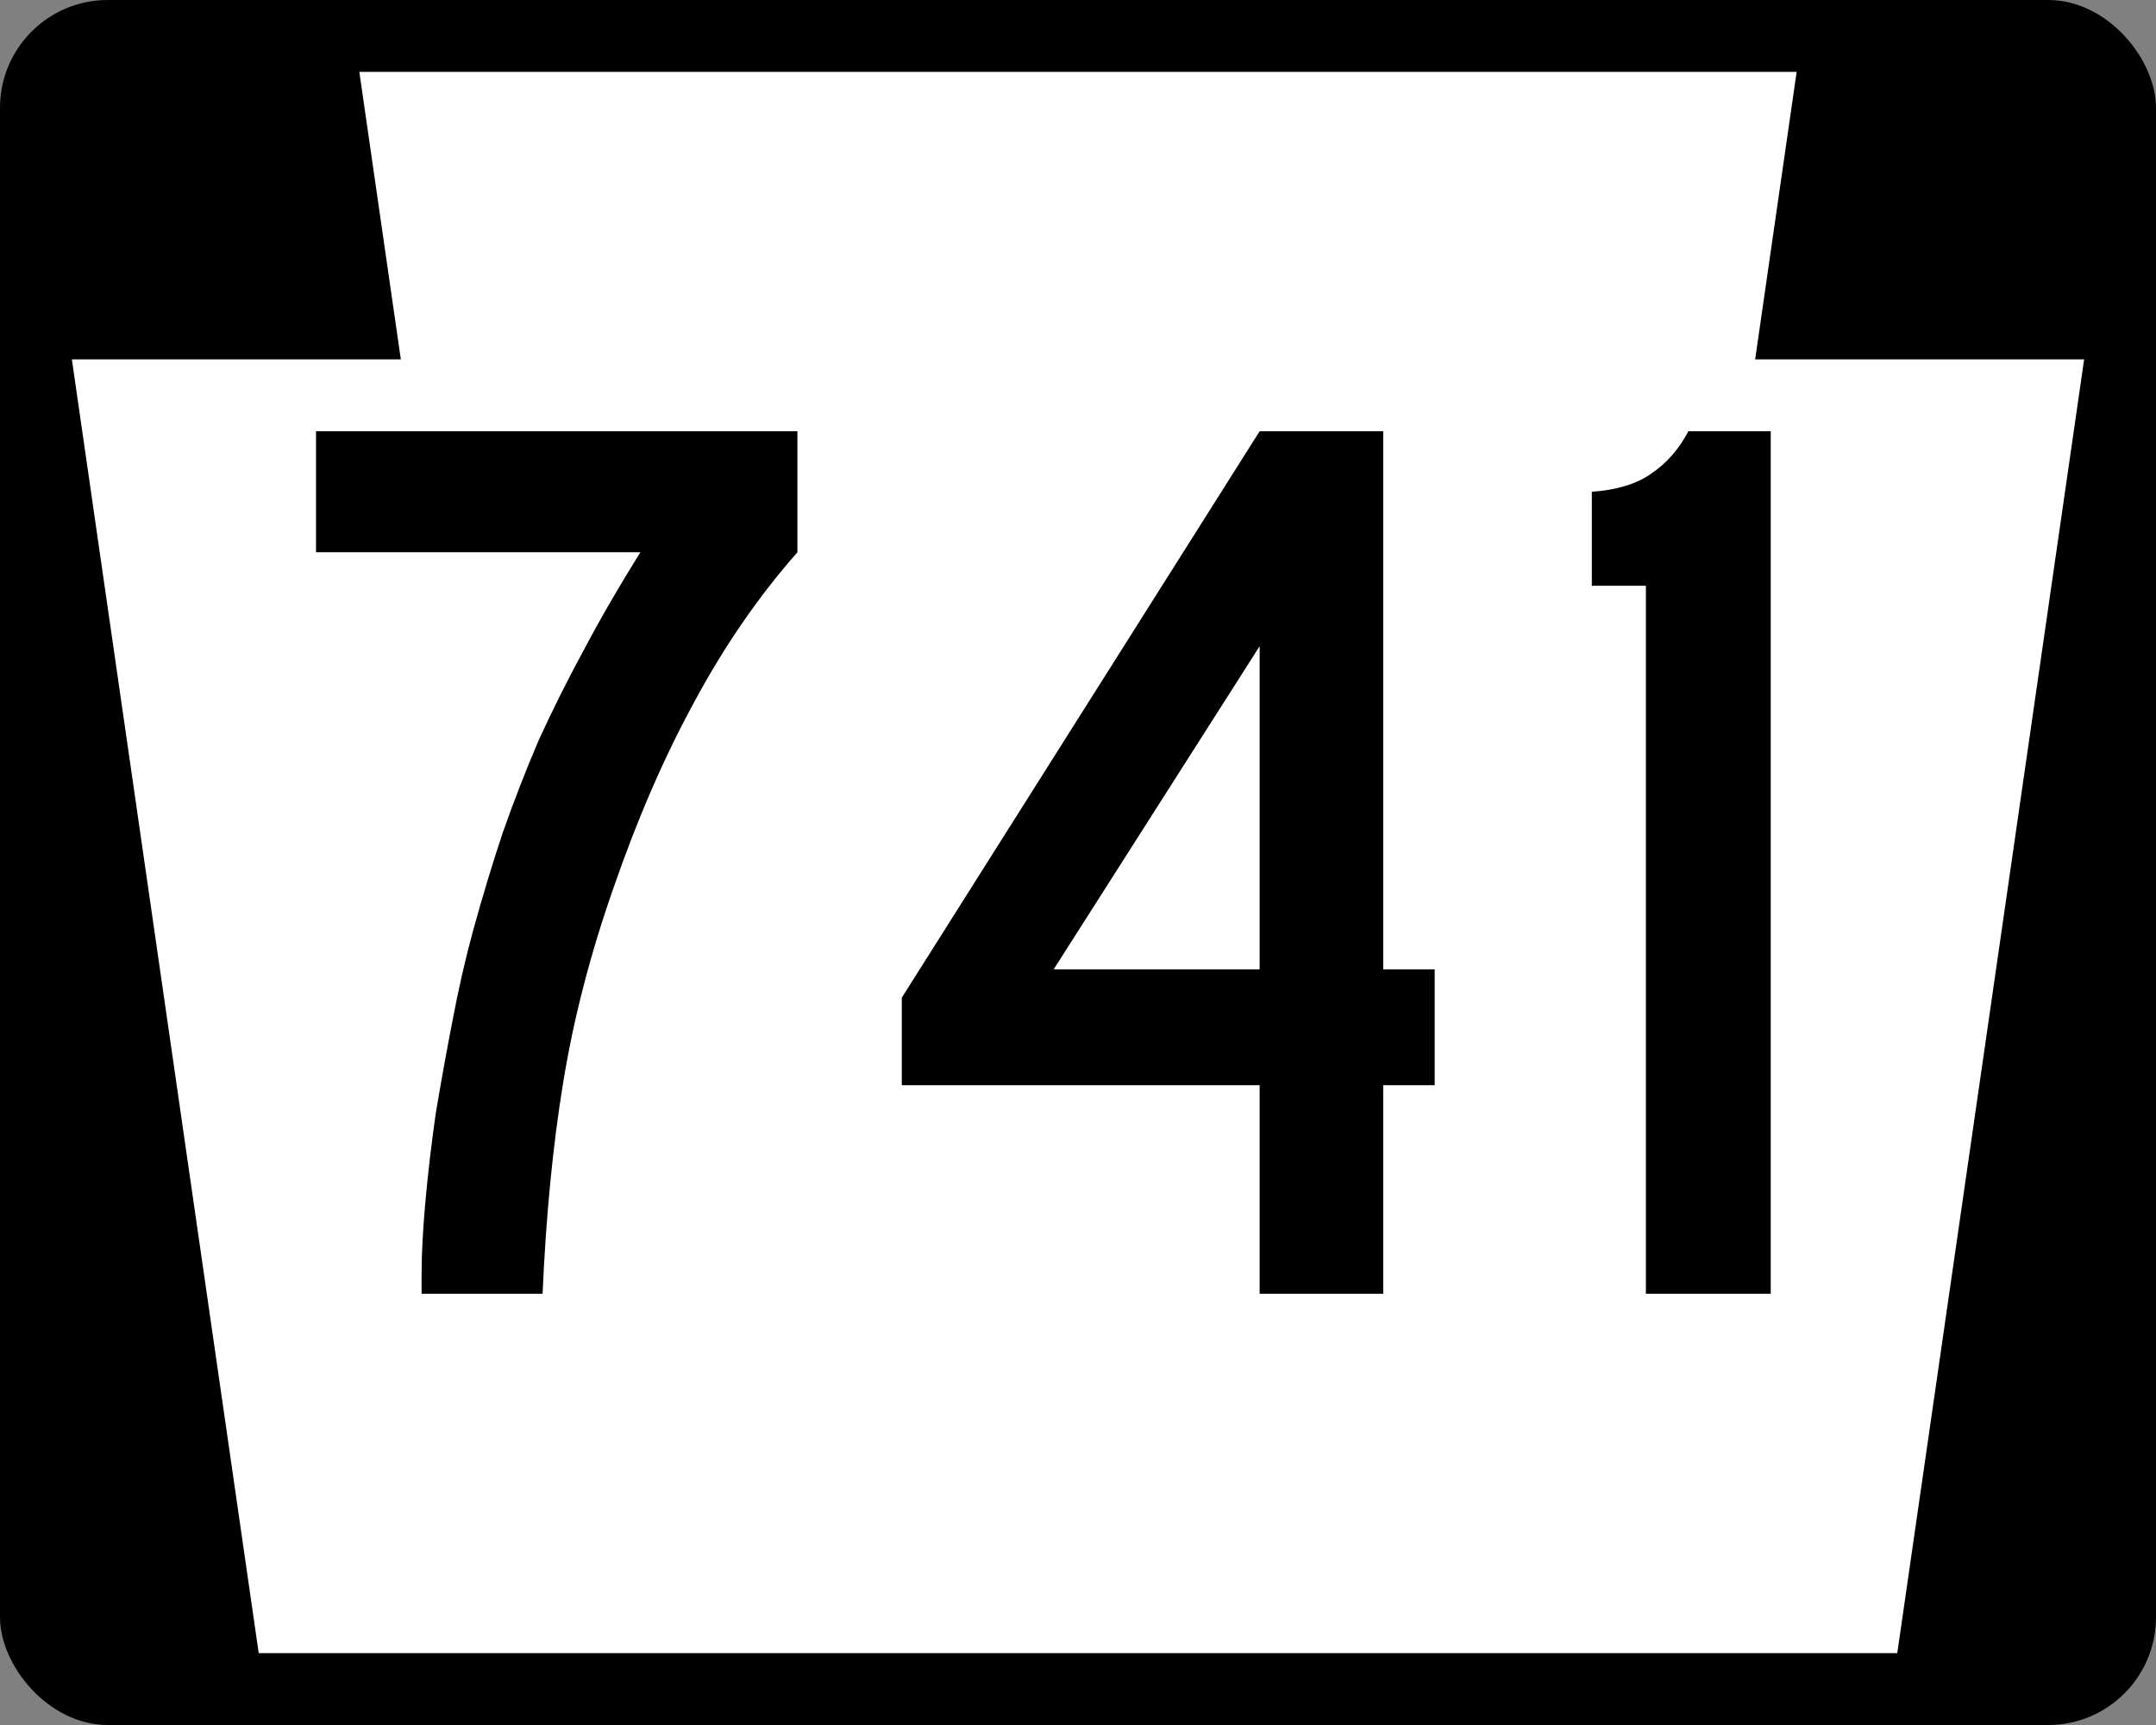
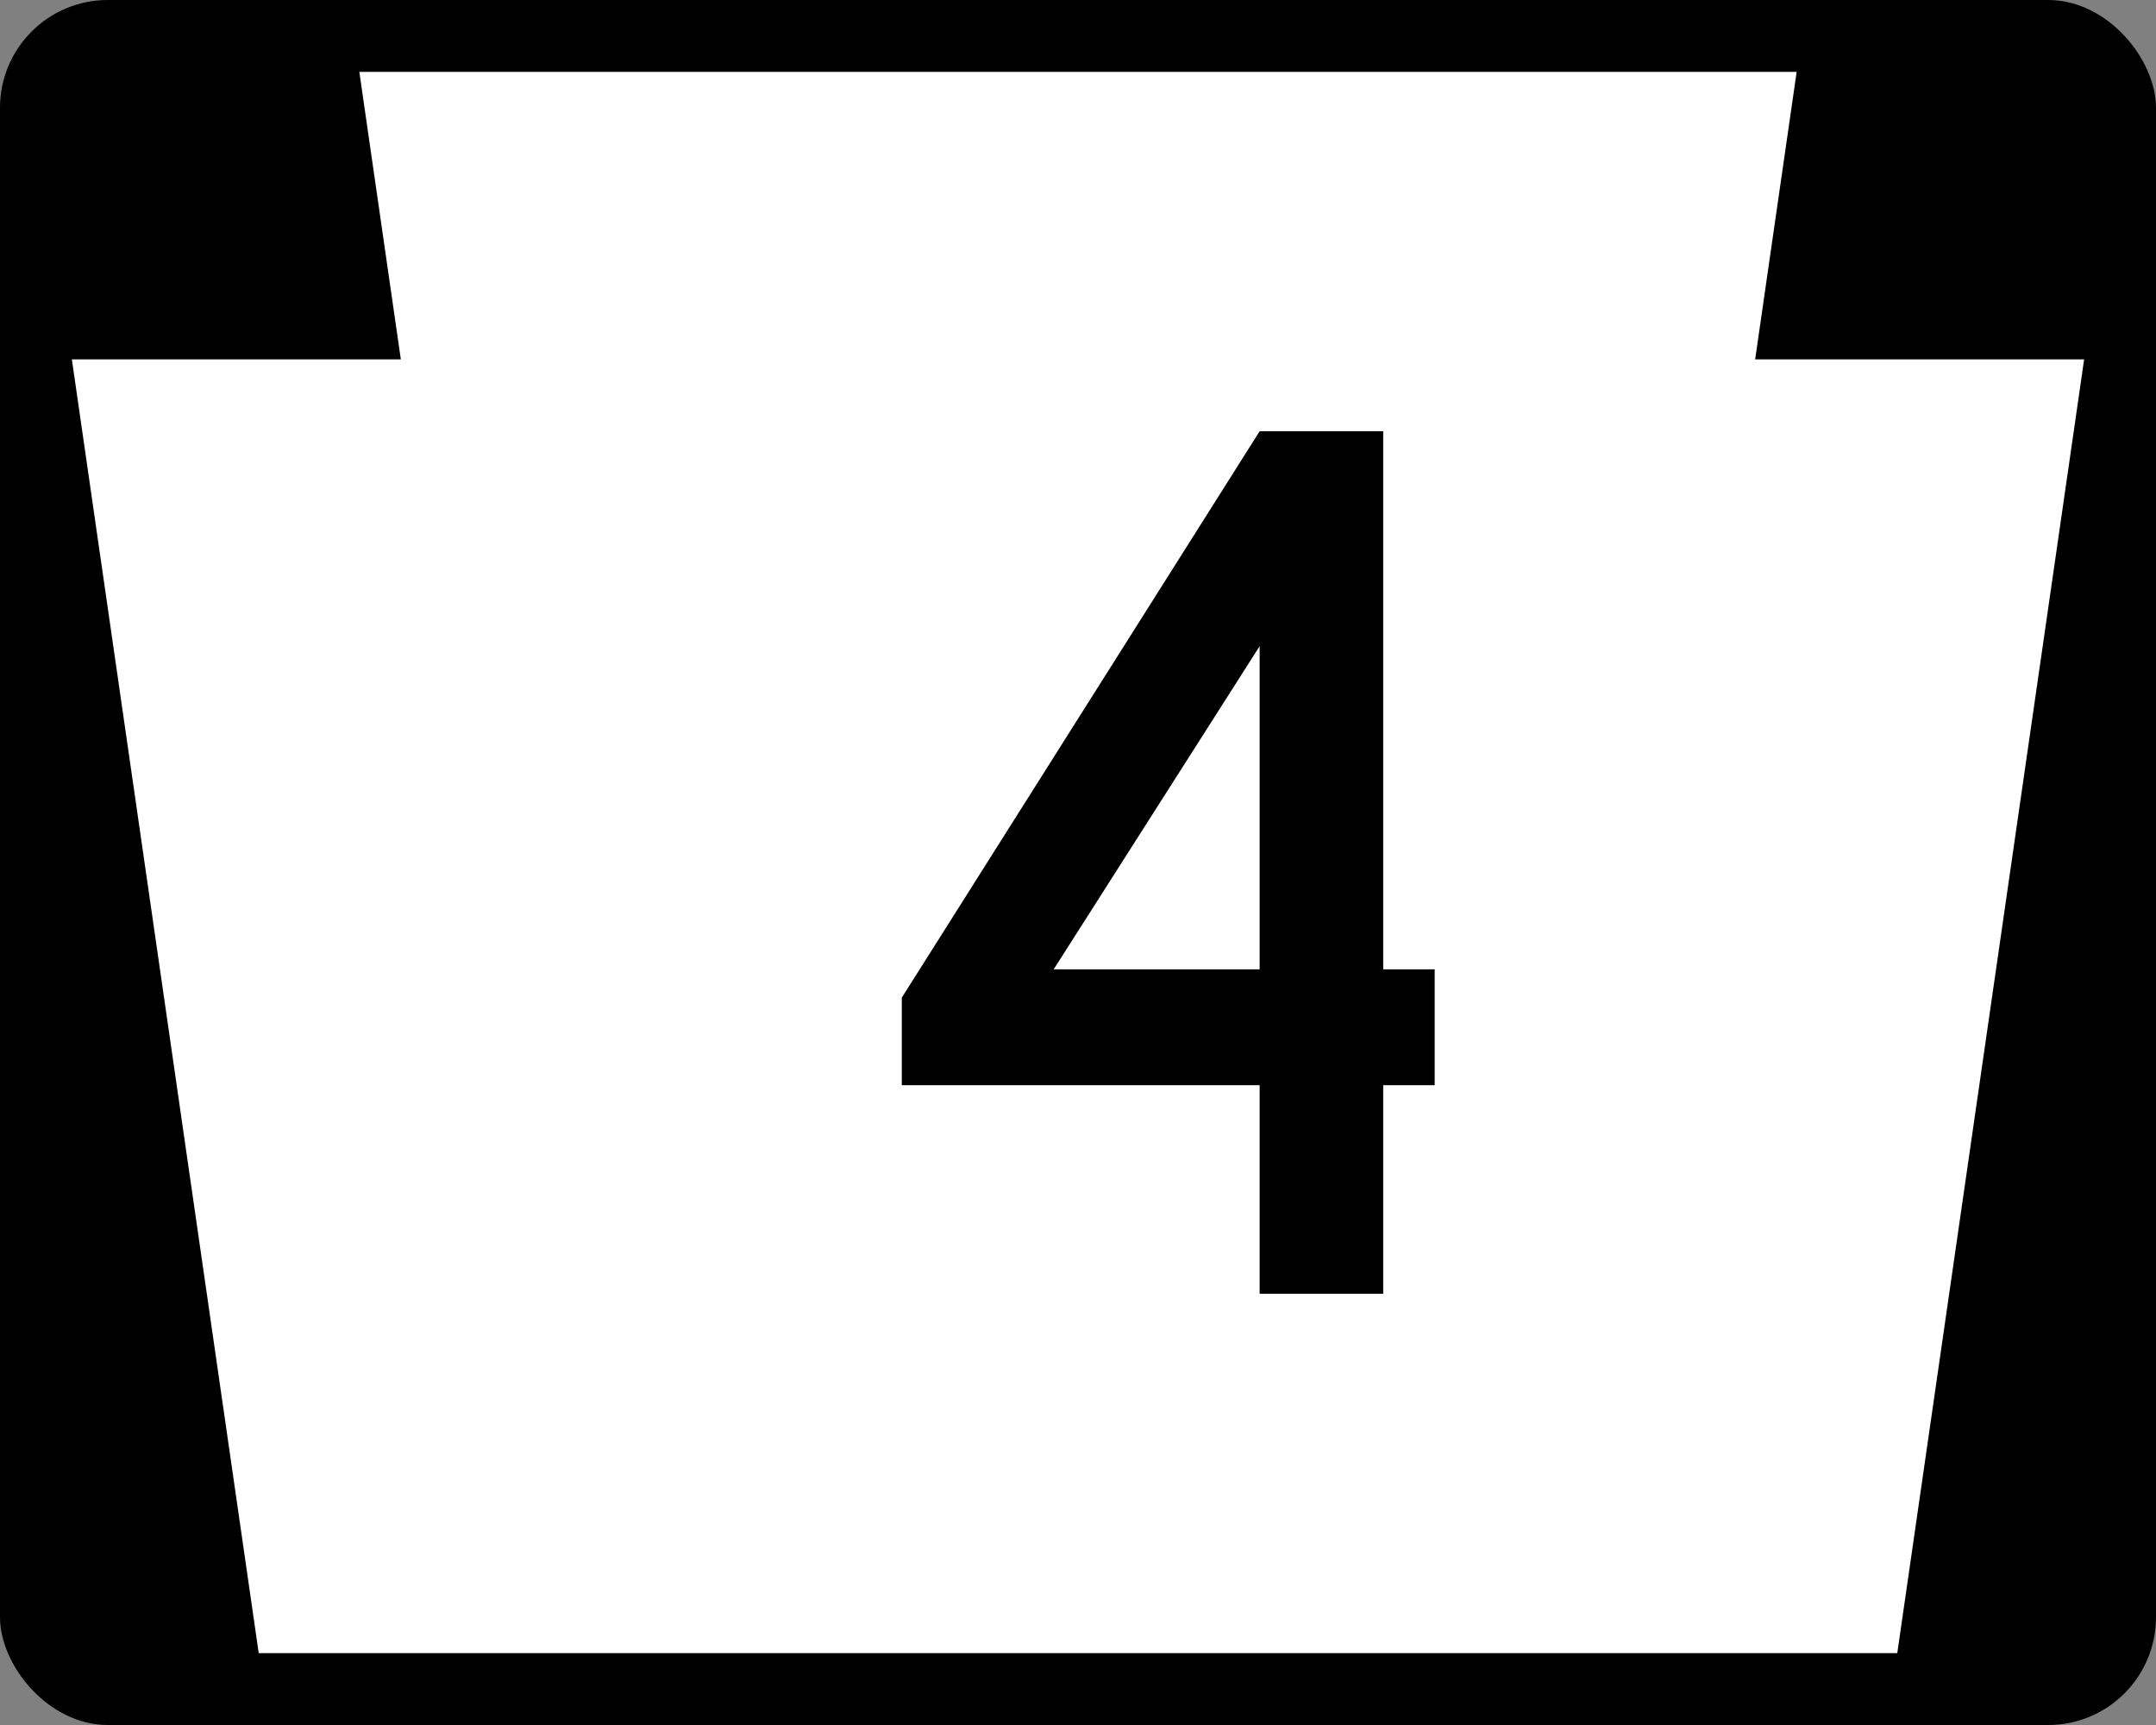
<svg xmlns="http://www.w3.org/2000/svg" version="1.0" width="750" height="600" id="svg2">
  <rect width="100%" height="100%" fill="#808080" stroke="none" />
  <defs id="defs13" />
  <g transform="translate(0 0)" id="layer1">
    <rect x="0" y="-0" width="750" height="600" ry="37.5" rx="37.5" id="rect3805" />
    <path fill="#fff" d="m125 25 14.438 100h-114.44l65 450h570l65-450h-114.44l14.438-100h-500z" id="rect2989" />
    <g id="routenum">
-       <path d="m277.4 192.09q-20.149 22.836-35.821 51.94-15.672 28.657-28.209 64.925-12.09 34.478-17.463 67.612-5.373 32.687-7.164 73.433h-42.09v-6.269q0-11.194 1.343-25.97t3.582-30.448q2.687-16.119 5.821-32.239 3.134-16.567 7.164-31.343 4.925-17.91 10.298-34.03 5.821-16.567 12.537-32.239 7.164-15.672 15.672-31.343 8.508-16.119 19.701-34.03h-112.84v-42.09h167.46v42.09z" style="" id="path13" />
      <path d="m481.17 377.46v72.537h-42.985v-72.537h-124.48v-30.448l124.48-197.01h42.985v187.16h17.91v40.299h-17.91zm-42.985-152.69-71.642 112.39h71.642v-112.39z" style="" id="path15" />
-       <path d="m572.55 450v-246.27h-18.806v-32.687q12.985-0.896 20.597-6.269 8.06-5.373 12.985-14.776h28.657v300h-43.433z" style="" id="path17" />
    </g>
  </g>
</svg>